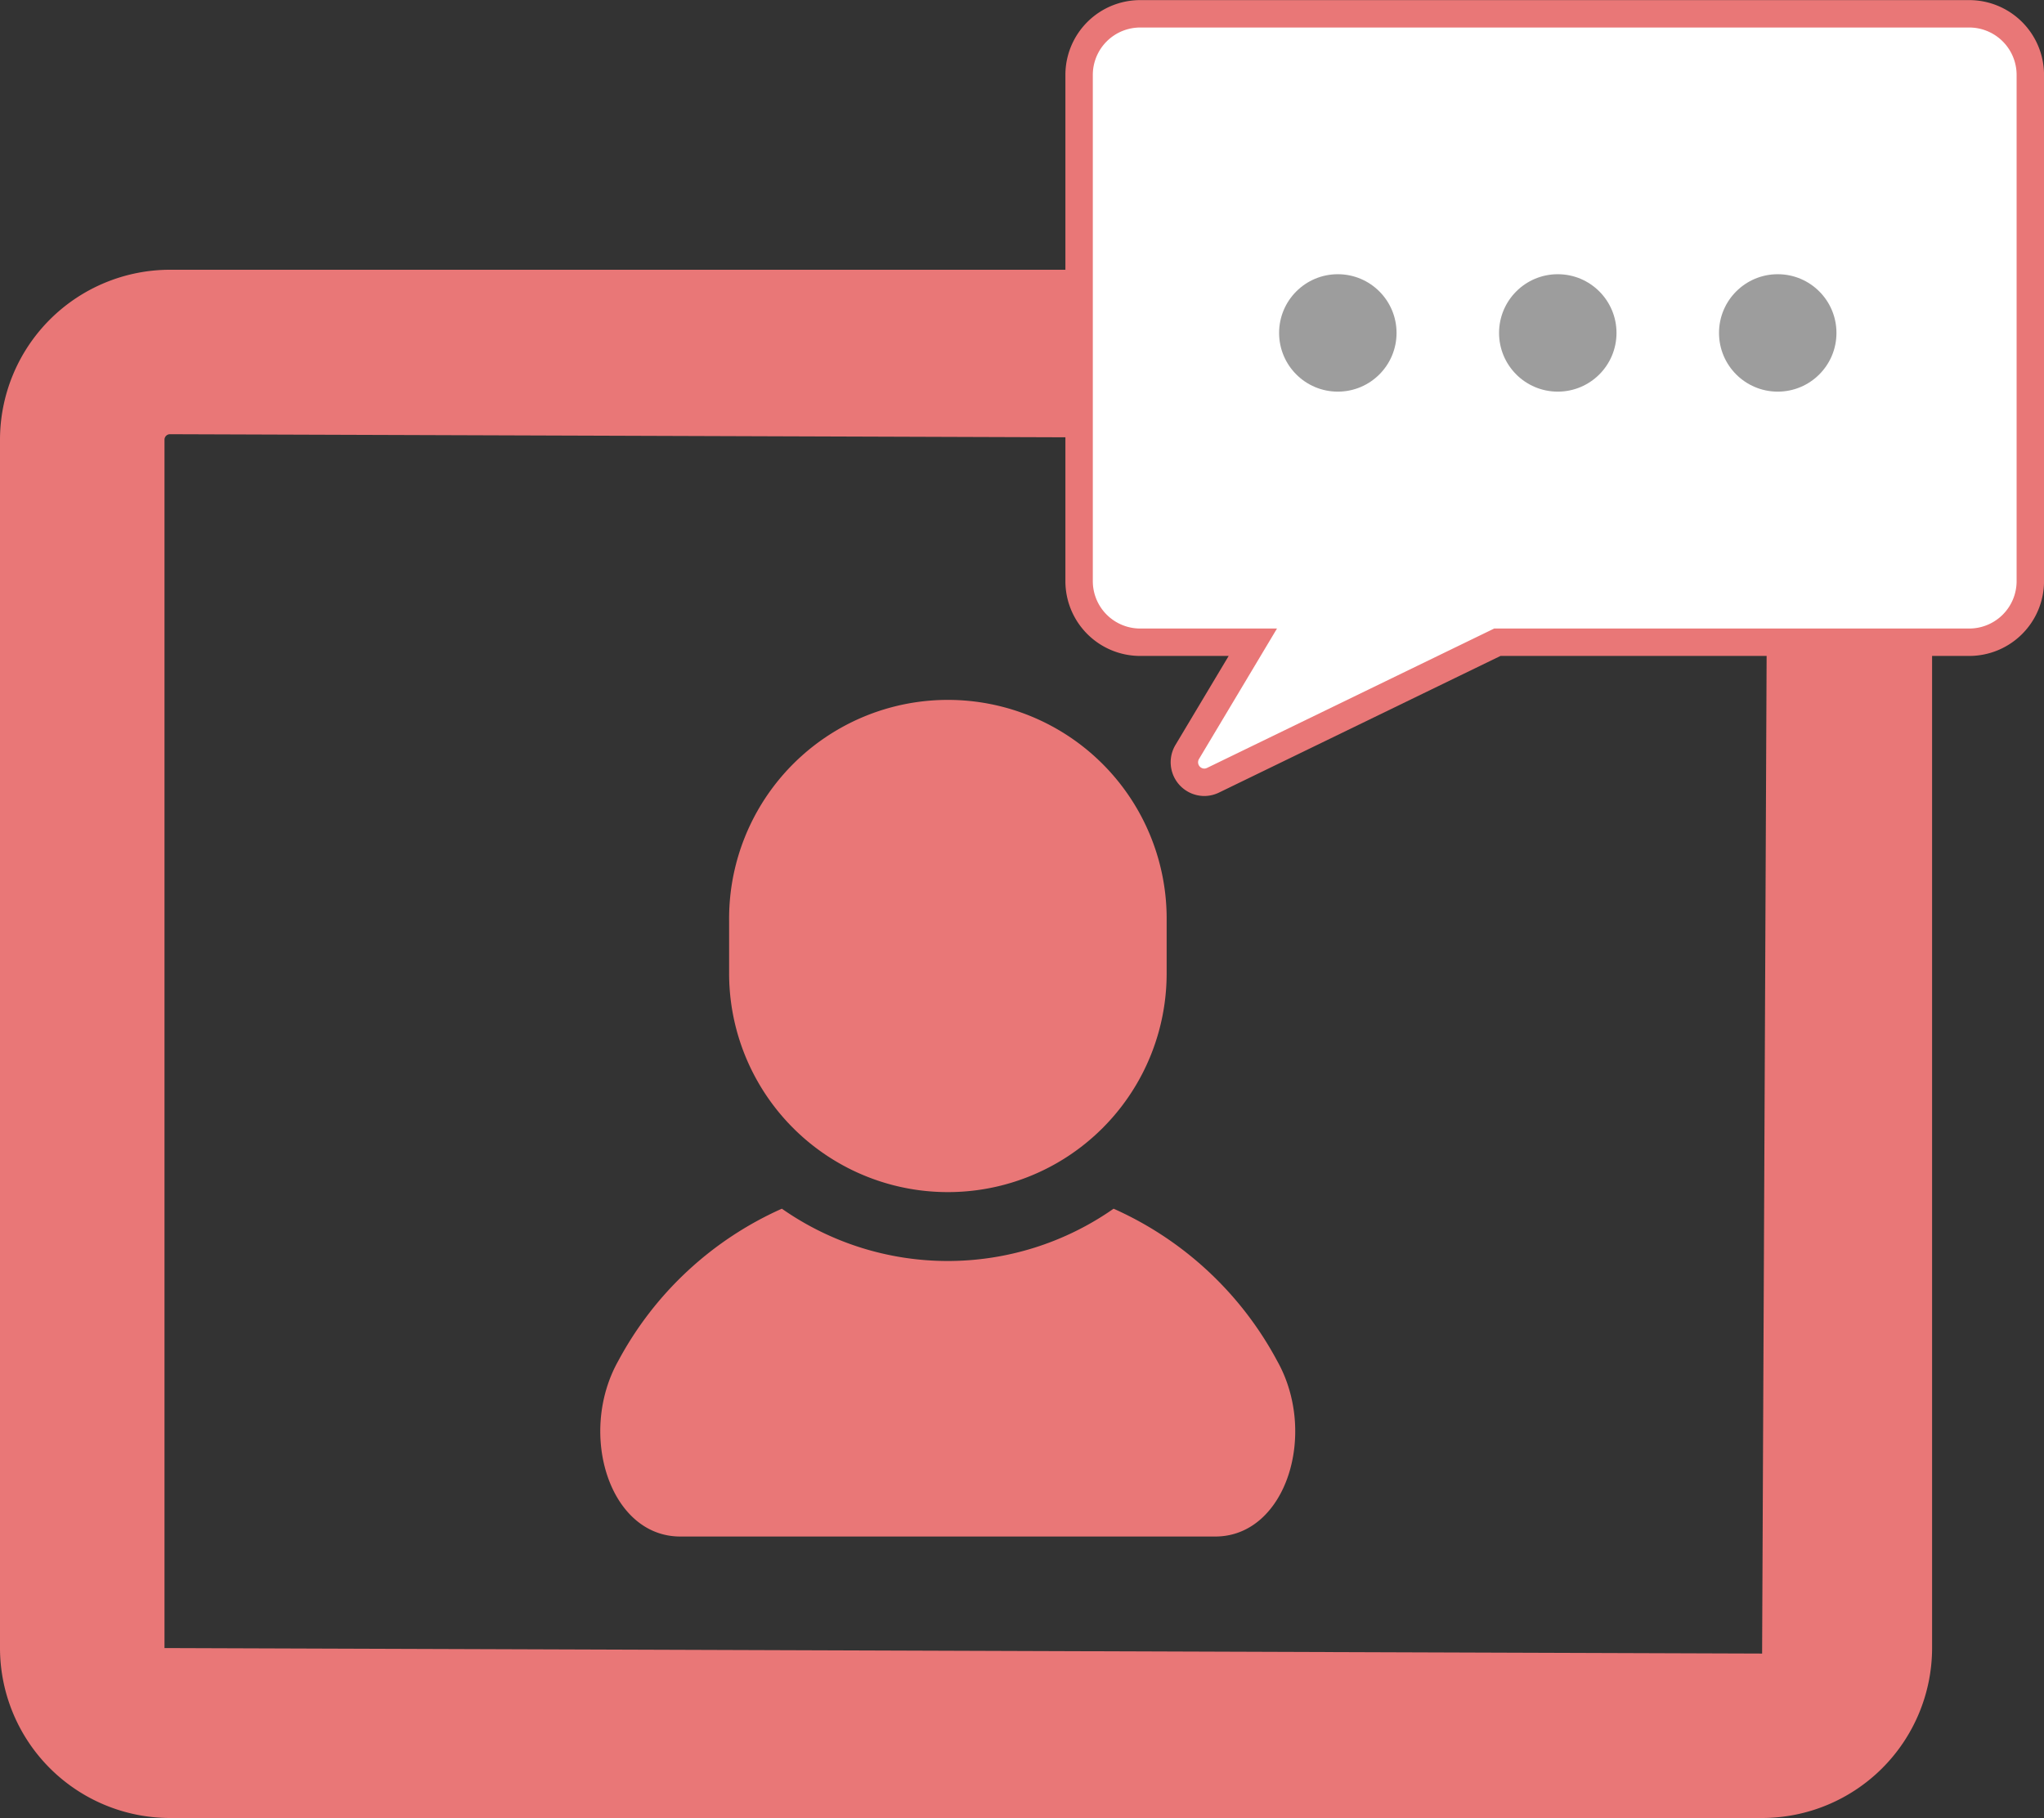
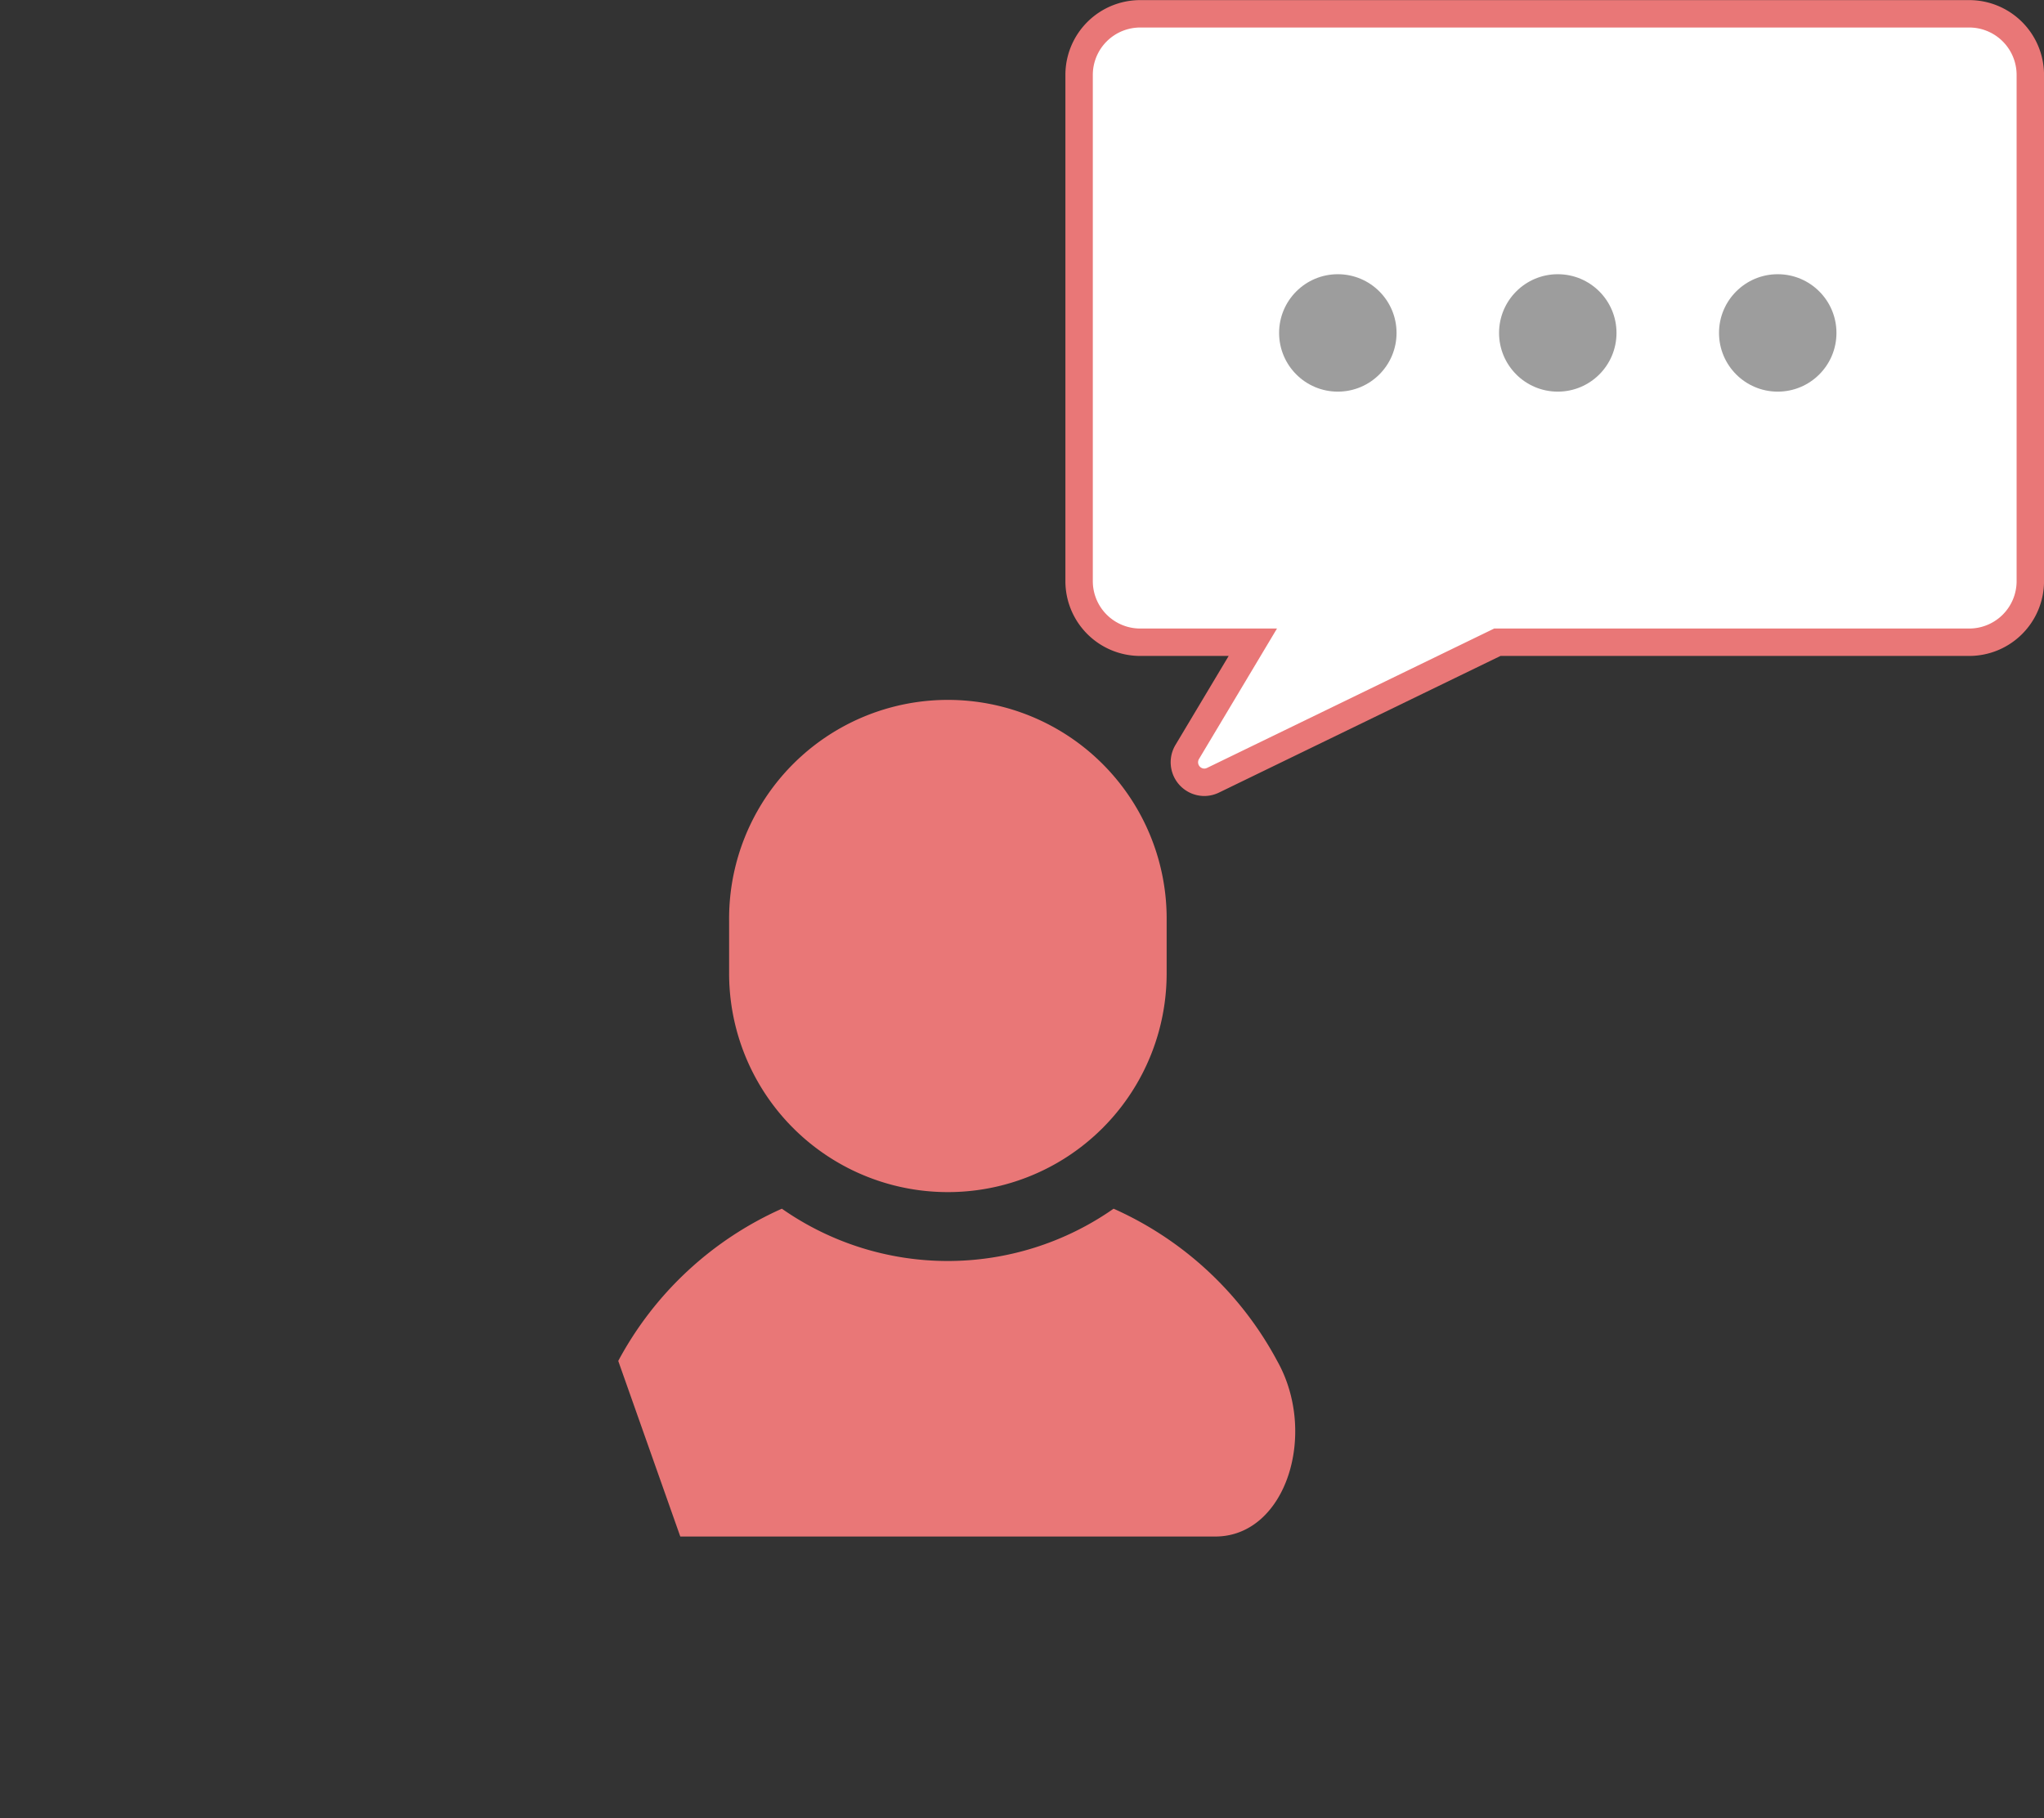
<svg xmlns="http://www.w3.org/2000/svg" width="74.556" height="66.325" viewBox="0 0 74.556 66.325">
  <rect x="0" y="0" width="74.556" height="66.325" fill="#333333" stroke="none" />
  <g id="グループ_600" data-name="グループ 600" transform="translate(-106.094 -575.085)">
    <g id="グループ_88" data-name="グループ 88" transform="translate(127.991 600.708)">
-       <path id="パス_64" data-name="パス 64" d="M125.326,618.263H144.84c2.58,0,3.751-3.754,2.258-6.406a12.565,12.565,0,0,0-5.967-5.554,10.545,10.545,0,0,1-12.1,0,12.569,12.569,0,0,0-5.968,5.554C121.575,614.509,122.744,618.263,125.326,618.263Z" transform="translate(-122.409 -587.83)" fill="#e97777" />
+       <path id="パス_64" data-name="パス 64" d="M125.326,618.263H144.84c2.58,0,3.751-3.754,2.258-6.406a12.565,12.565,0,0,0-5.967-5.554,10.545,10.545,0,0,1-12.1,0,12.569,12.569,0,0,0-5.968,5.554Z" transform="translate(-122.409 -587.83)" fill="#e97777" />
      <path id="パス_65" data-name="パス 65" d="M133.7,611.155a7.977,7.977,0,0,0,7.979-7.978v-1.91a7.98,7.98,0,1,0-15.959,0v1.91A7.977,7.977,0,0,0,133.7,611.155Z" transform="translate(-121.022 -593.287)" fill="#e97777" />
    </g>
-     <path id="長方形_234" data-name="長方形 234" d="M3.2-3H61.274a6.207,6.207,0,0,1,6.2,6.2V47.284a6.207,6.207,0,0,1-6.2,6.2H3.2a6.207,6.207,0,0,1-6.2-6.2V3.2A6.207,6.207,0,0,1,3.2-3ZM61.274,47.485l.2-44.284L3.2,3a.2.2,0,0,0-.2.2V47.284Z" transform="translate(109.094 587.926)" fill="#e97777" />
    <path id="合体_1" data-name="合体 1" d="M-1685.932,6822.359l2.391-4h-4.109a2.228,2.228,0,0,1-2.228-2.228v-18.47a2.229,2.229,0,0,1,2.228-2.228h30.24a2.229,2.229,0,0,1,2.228,2.228v18.47a2.228,2.228,0,0,1-2.228,2.228h-17.212l-10.367,5.033a.74.74,0,0,1-.323.077A.731.731,0,0,1-1685.932,6822.359Z" transform="translate(1835.333 -6219.844)" fill="#fff" stroke="#e97777" stroke-miterlimit="10" stroke-width="1" />
    <circle id="楕円形_23" data-name="楕円形 23" cx="2.142" cy="2.142" r="2.142" transform="translate(152.75 585.089)" fill="#9d9d9d" />
    <circle id="楕円形_24" data-name="楕円形 24" cx="2.142" cy="2.142" r="2.142" transform="translate(160.773 585.089)" fill="#9d9d9d" />
    <circle id="楕円形_25" data-name="楕円形 25" cx="2.142" cy="2.142" r="2.142" transform="translate(168.796 585.089)" fill="#9d9d9d" />
  </g>
</svg>